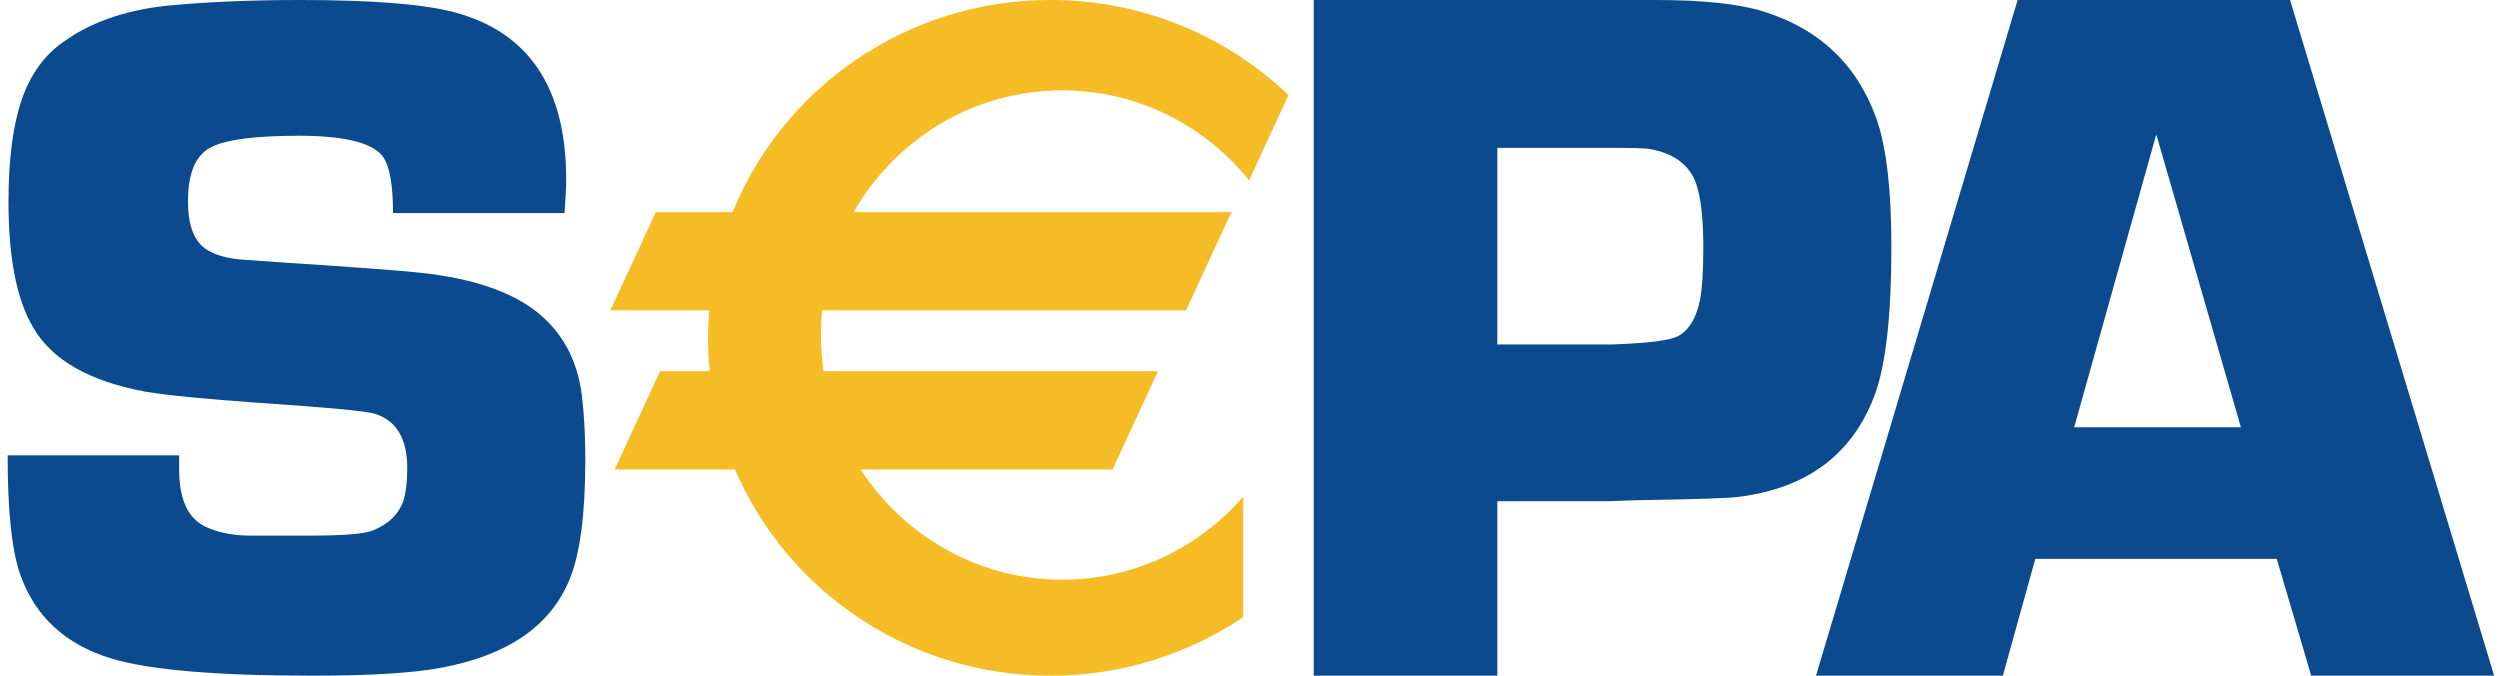
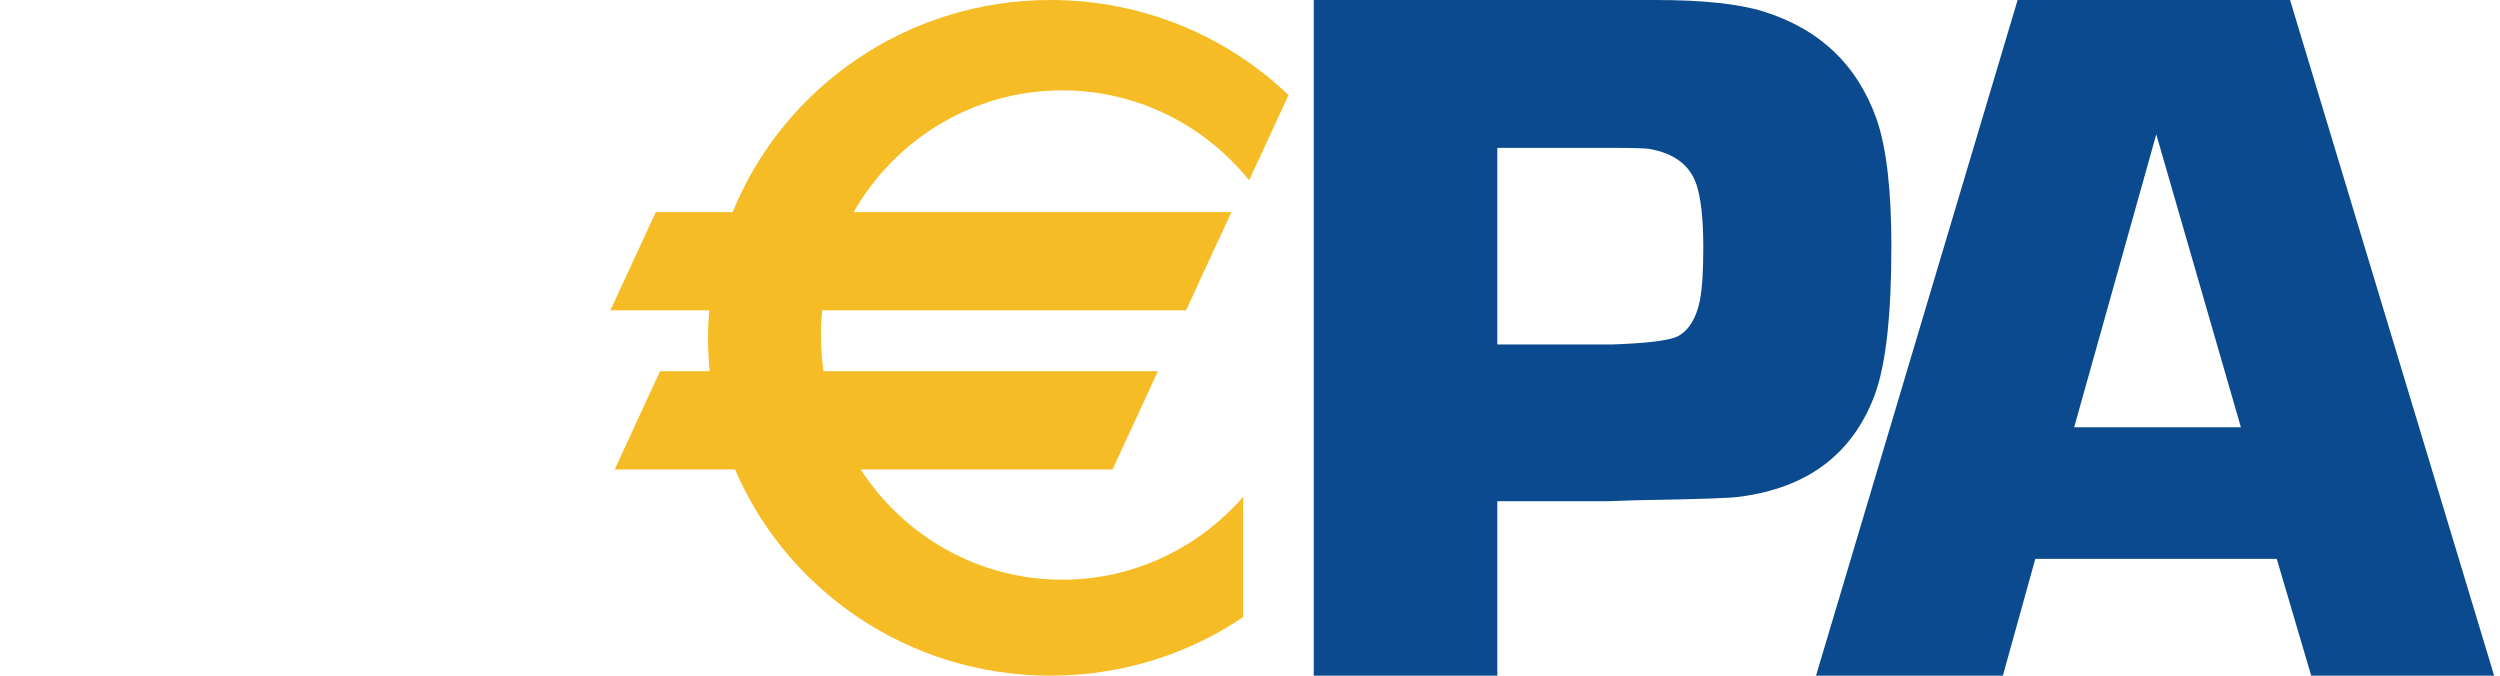
<svg xmlns="http://www.w3.org/2000/svg" width="185" height="50" viewBox="0 0 185 50" fill="none">
-   <path fill-rule="evenodd" clip-rule="evenodd" d="M41.774 15.768H29.084C29.084 13.703 28.839 12.317 28.352 11.611C27.597 10.568 25.512 10.045 22.101 10.045C18.788 10.045 16.591 10.345 15.519 10.947C14.448 11.551 13.912 12.864 13.912 14.886C13.912 16.715 14.387 17.921 15.338 18.498C16.021 18.908 16.921 19.149 18.045 19.221L20.604 19.4C26.089 19.761 29.515 20.015 30.881 20.16C35.219 20.593 38.363 21.737 40.314 23.591C41.85 25.038 42.766 26.928 43.058 29.263C43.228 30.659 43.314 32.239 43.314 33.995C43.314 38.041 42.924 41.005 42.144 42.883C40.731 46.33 37.557 48.506 32.618 49.42C30.549 49.807 27.384 50 23.126 50C16.018 50 11.066 49.58 8.269 48.737C4.836 47.704 2.573 45.611 1.478 42.459C0.868 40.705 0.566 37.784 0.566 33.694H13.257C13.257 34.149 13.258 34.498 13.258 34.739C13.258 36.921 13.891 38.325 15.154 38.95C16.028 39.381 17.085 39.608 18.327 39.635H22.992C25.373 39.635 26.893 39.514 27.548 39.271C28.715 38.816 29.48 38.084 29.846 37.07C30.041 36.446 30.137 35.639 30.137 34.651C30.137 32.438 29.322 31.091 27.696 30.609C27.088 30.418 24.258 30.152 19.207 29.814C15.151 29.527 12.334 29.251 10.756 28.983C6.601 28.212 3.832 26.628 2.45 24.221C1.235 22.176 0.628 19.083 0.628 14.945C0.628 11.793 0.956 9.266 1.612 7.365C2.269 5.464 3.327 4.021 4.788 3.033C6.927 1.518 9.665 0.628 12.997 0.362C15.77 0.122 18.845 0 22.229 0C27.555 0 31.351 0.303 33.614 0.905C39.137 2.377 41.897 6.499 41.897 13.272C41.897 13.828 41.856 14.658 41.774 15.768Z" fill="#0B4A8E" />
  <path fill-rule="evenodd" clip-rule="evenodd" d="M110.802 25.492H119.271C121.957 25.396 123.59 25.192 124.178 24.872C124.98 24.434 125.519 23.559 125.788 22.245C125.959 21.372 126.045 20.072 126.045 18.346C126.045 16.231 125.875 14.664 125.532 13.64C125.044 12.206 123.873 11.332 122.019 11.015C121.653 10.967 120.776 10.942 119.386 10.942H110.802V25.492ZM97.216 50V0H122.527C125.999 0 128.648 0.281 130.468 0.842C134.631 2.134 137.424 4.779 138.855 8.777C139.594 10.876 139.963 14.034 139.963 18.253C139.963 23.325 139.553 26.97 138.743 29.188C137.12 33.577 133.778 36.105 128.731 36.759C128.138 36.858 125.613 36.946 121.157 37.016L118.901 37.091H110.802V50H97.216Z" fill="#0B4A8E" />
  <path fill-rule="evenodd" clip-rule="evenodd" d="M165.826 31.618L159.564 9.944L153.488 31.618H165.826ZM168.48 41.358H150.612L148.211 50H134.385L149.304 0H169.464L184.566 50H171.03L168.48 41.358Z" fill="#0B4A8E" />
  <path fill-rule="evenodd" clip-rule="evenodd" d="M78.602 6.687C84.182 6.687 89.162 9.281 92.435 13.345L95.352 7.034C90.791 2.683 84.583 0 77.736 0C67.076 0 57.957 6.499 54.214 15.698H48.528L45.17 22.964H52.486C52.431 23.638 52.395 24.312 52.395 25.001C52.395 25.834 52.438 26.657 52.52 27.47H48.843L45.486 34.738H54.389C58.238 43.705 67.243 50 77.736 50C83.024 50 87.931 48.4 91.994 45.669V36.761C88.722 40.521 83.937 42.897 78.602 42.897C72.365 42.897 66.88 39.651 63.685 34.738H82.329L85.686 27.47H60.942C60.815 26.595 60.747 25.701 60.747 24.791C60.747 24.175 60.778 23.566 60.837 22.964H87.767L91.124 15.698H63.166C66.258 10.312 72.011 6.687 78.602 6.687Z" fill="#F6BC25" />
</svg>